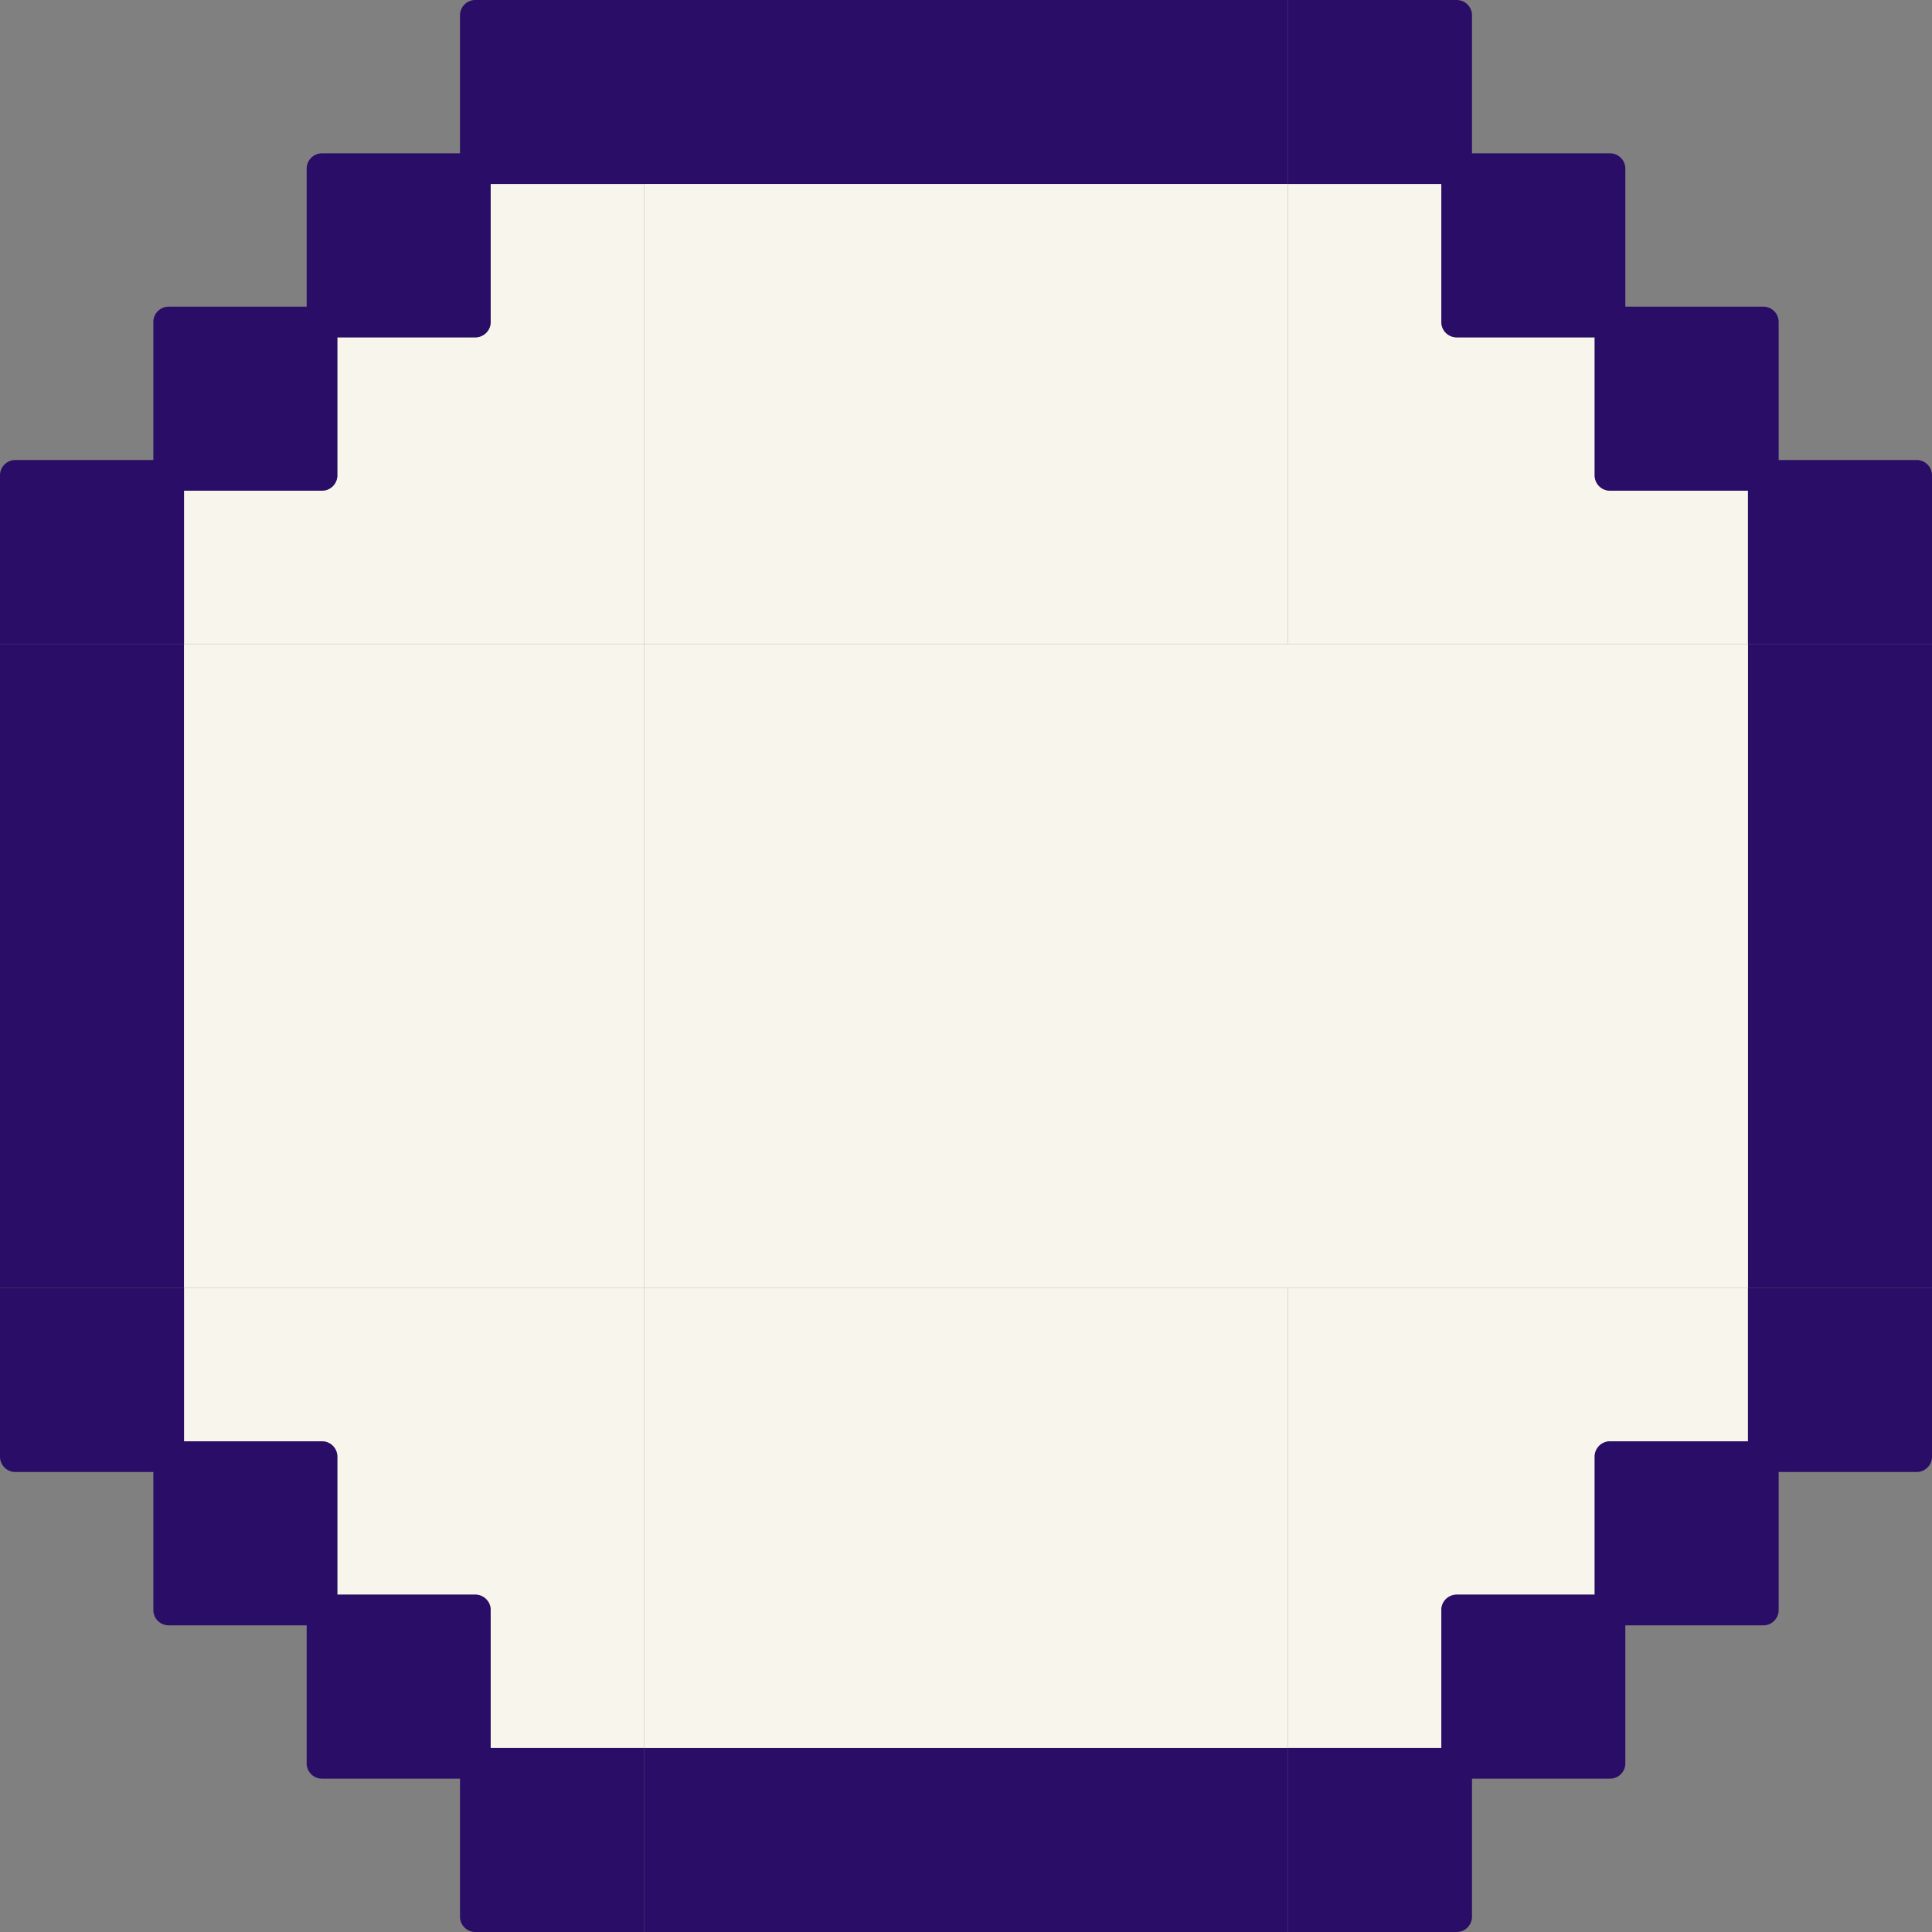
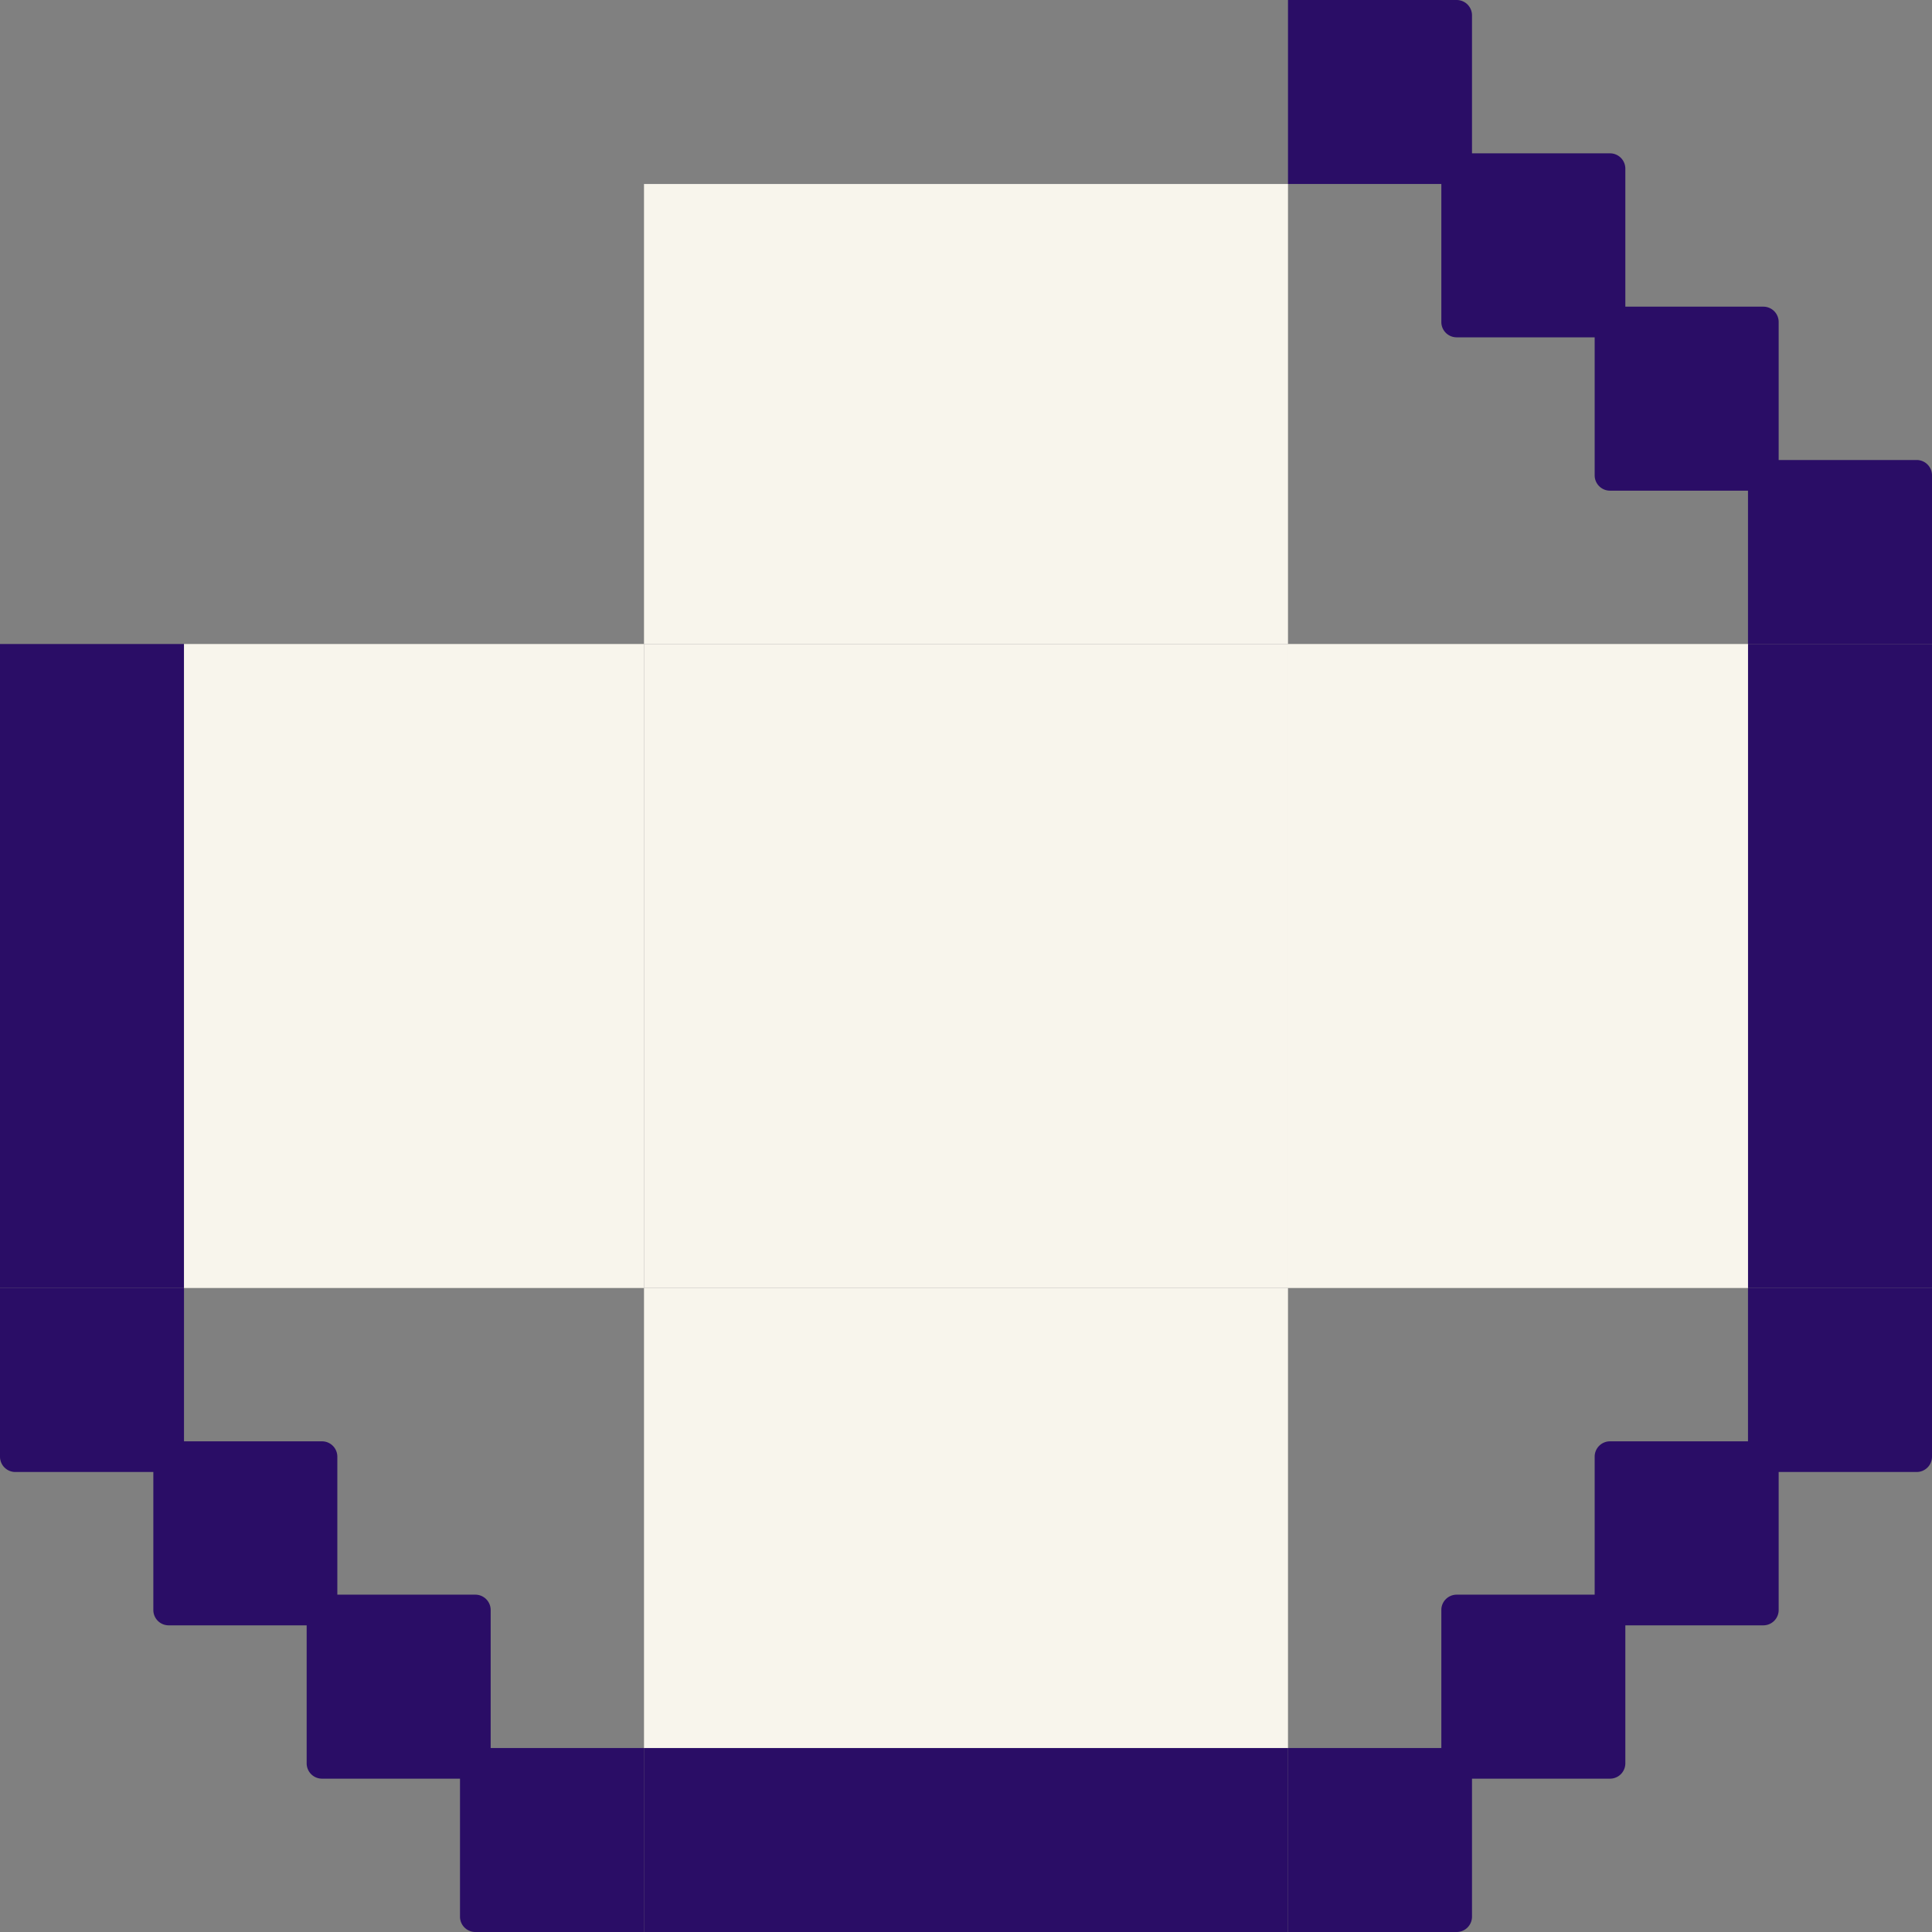
<svg xmlns="http://www.w3.org/2000/svg" width="126" height="126" fill="none">
  <rect width="100%" height="100%" fill="#808080" stroke="none" />
-   <path d="M114 94h-9a1 1 0 0 0-1 1v9h-9a1 1 0 0 0-1 1v9H84V84h30v10Z" fill="#F8F5EC" />
  <path d="M126 95a1 1 0 0 1-1 1h-9v9a1 1 0 0 1-1 1h-9v9a1 1 0 0 1-1 1h-9v9a1 1 0 0 1-1 1H84v-12h10v-9a1 1 0 0 1 1-1h9v-9a1 1 0 0 1 1-1h9V84h12v11Z" fill="#2A0D66" />
-   <path d="M32 114v-9a1 1 0 0 0-1-1h-9v-9a1 1 0 0 0-1-1h-9V84h30v30H32Z" fill="#F8F5EC" />
  <path d="M31 126a1 1 0 0 1-1-1v-9h-9a1 1 0 0 1-1-1v-9h-9a1 1 0 0 1-1-1v-9H1a1 1 0 0 1-1-1V84h12v10h9a1 1 0 0 1 1 1v9h9a1 1 0 0 1 1 1v9h10v12H31Z" fill="#2A0D66" />
-   <path d="M114 32h-9a1 1 0 0 1-1-1v-9h-9a1 1 0 0 1-1-1v-9H84v30h30V32Z" fill="#F8F5EC" />
  <path d="M126 31a1 1 0 0 0-1-1h-9v-9a1 1 0 0 0-1-1h-9v-9a1 1 0 0 0-1-1h-9V1a1 1 0 0 0-1-1H84v12h10v9a1 1 0 0 0 1 1h9v9a1 1 0 0 0 1 1h9v10h12V31Z" fill="#2A0D66" />
-   <path d="M32 12v9a1 1 0 0 1-1 1h-9v9a1 1 0 0 1-1 1h-9v10h30V12H32Z" fill="#F8F5EC" />
-   <path d="M31 0a1 1 0 0 0-1 1v9h-9a1 1 0 0 0-1 1v9h-9a1 1 0 0 0-1 1v9H1a1 1 0 0 0-1 1v11h12V32h9a1 1 0 0 0 1-1v-9h9a1 1 0 0 0 1-1v-9h10V0H31ZM42 0h42v12H42V0Z" fill="#2A0D66" />
  <path d="M42 12h42v30H42V12Z" fill="#F8F5EC" />
  <path d="M84 126H42v-12h42v12Z" fill="#2A0D66" />
  <path d="M84 114H42V84h42v30Z" fill="#F8F5EC" />
  <path d="M0 84V42h12v42H0Z" fill="#2A0D66" />
  <path d="M12 84V42h30v42H12Z" fill="#F8F5EC" />
  <path d="M126 42v42h-12V42h12Z" fill="#2A0D66" />
  <path d="M114 42v42H84V42h30ZM42 42h42v42H42z" fill="#F8F5EC" />
</svg>